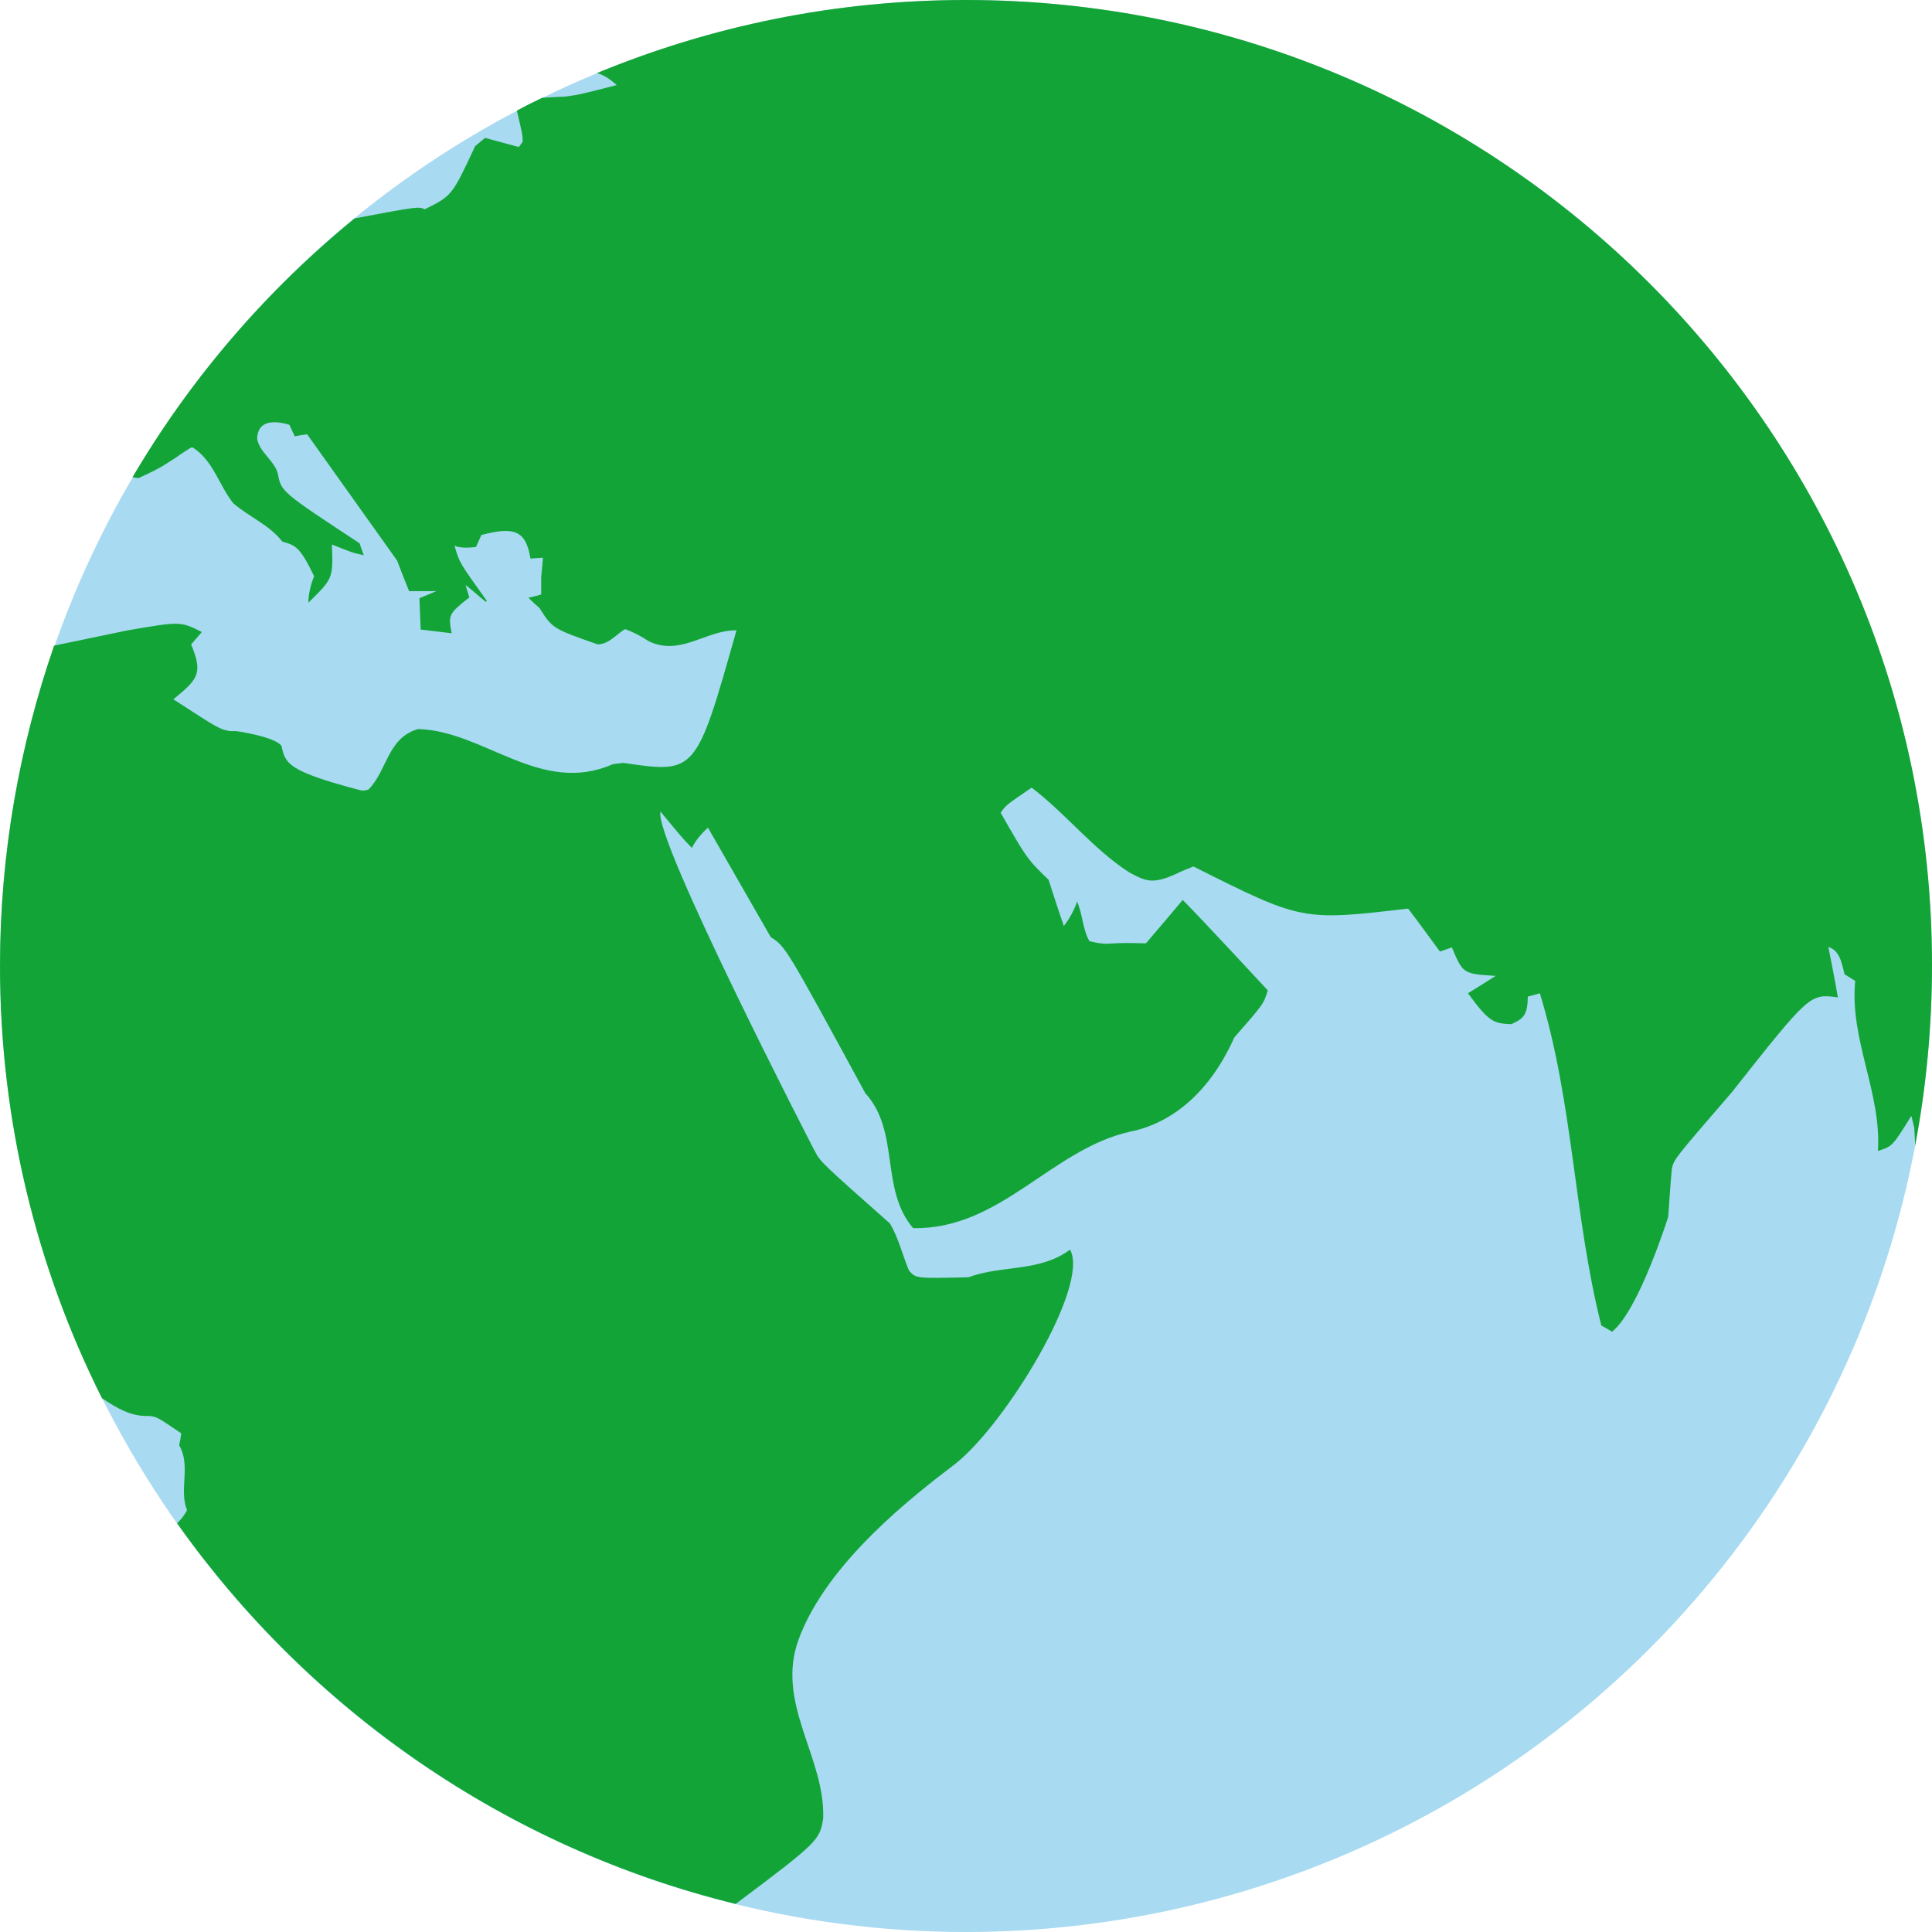
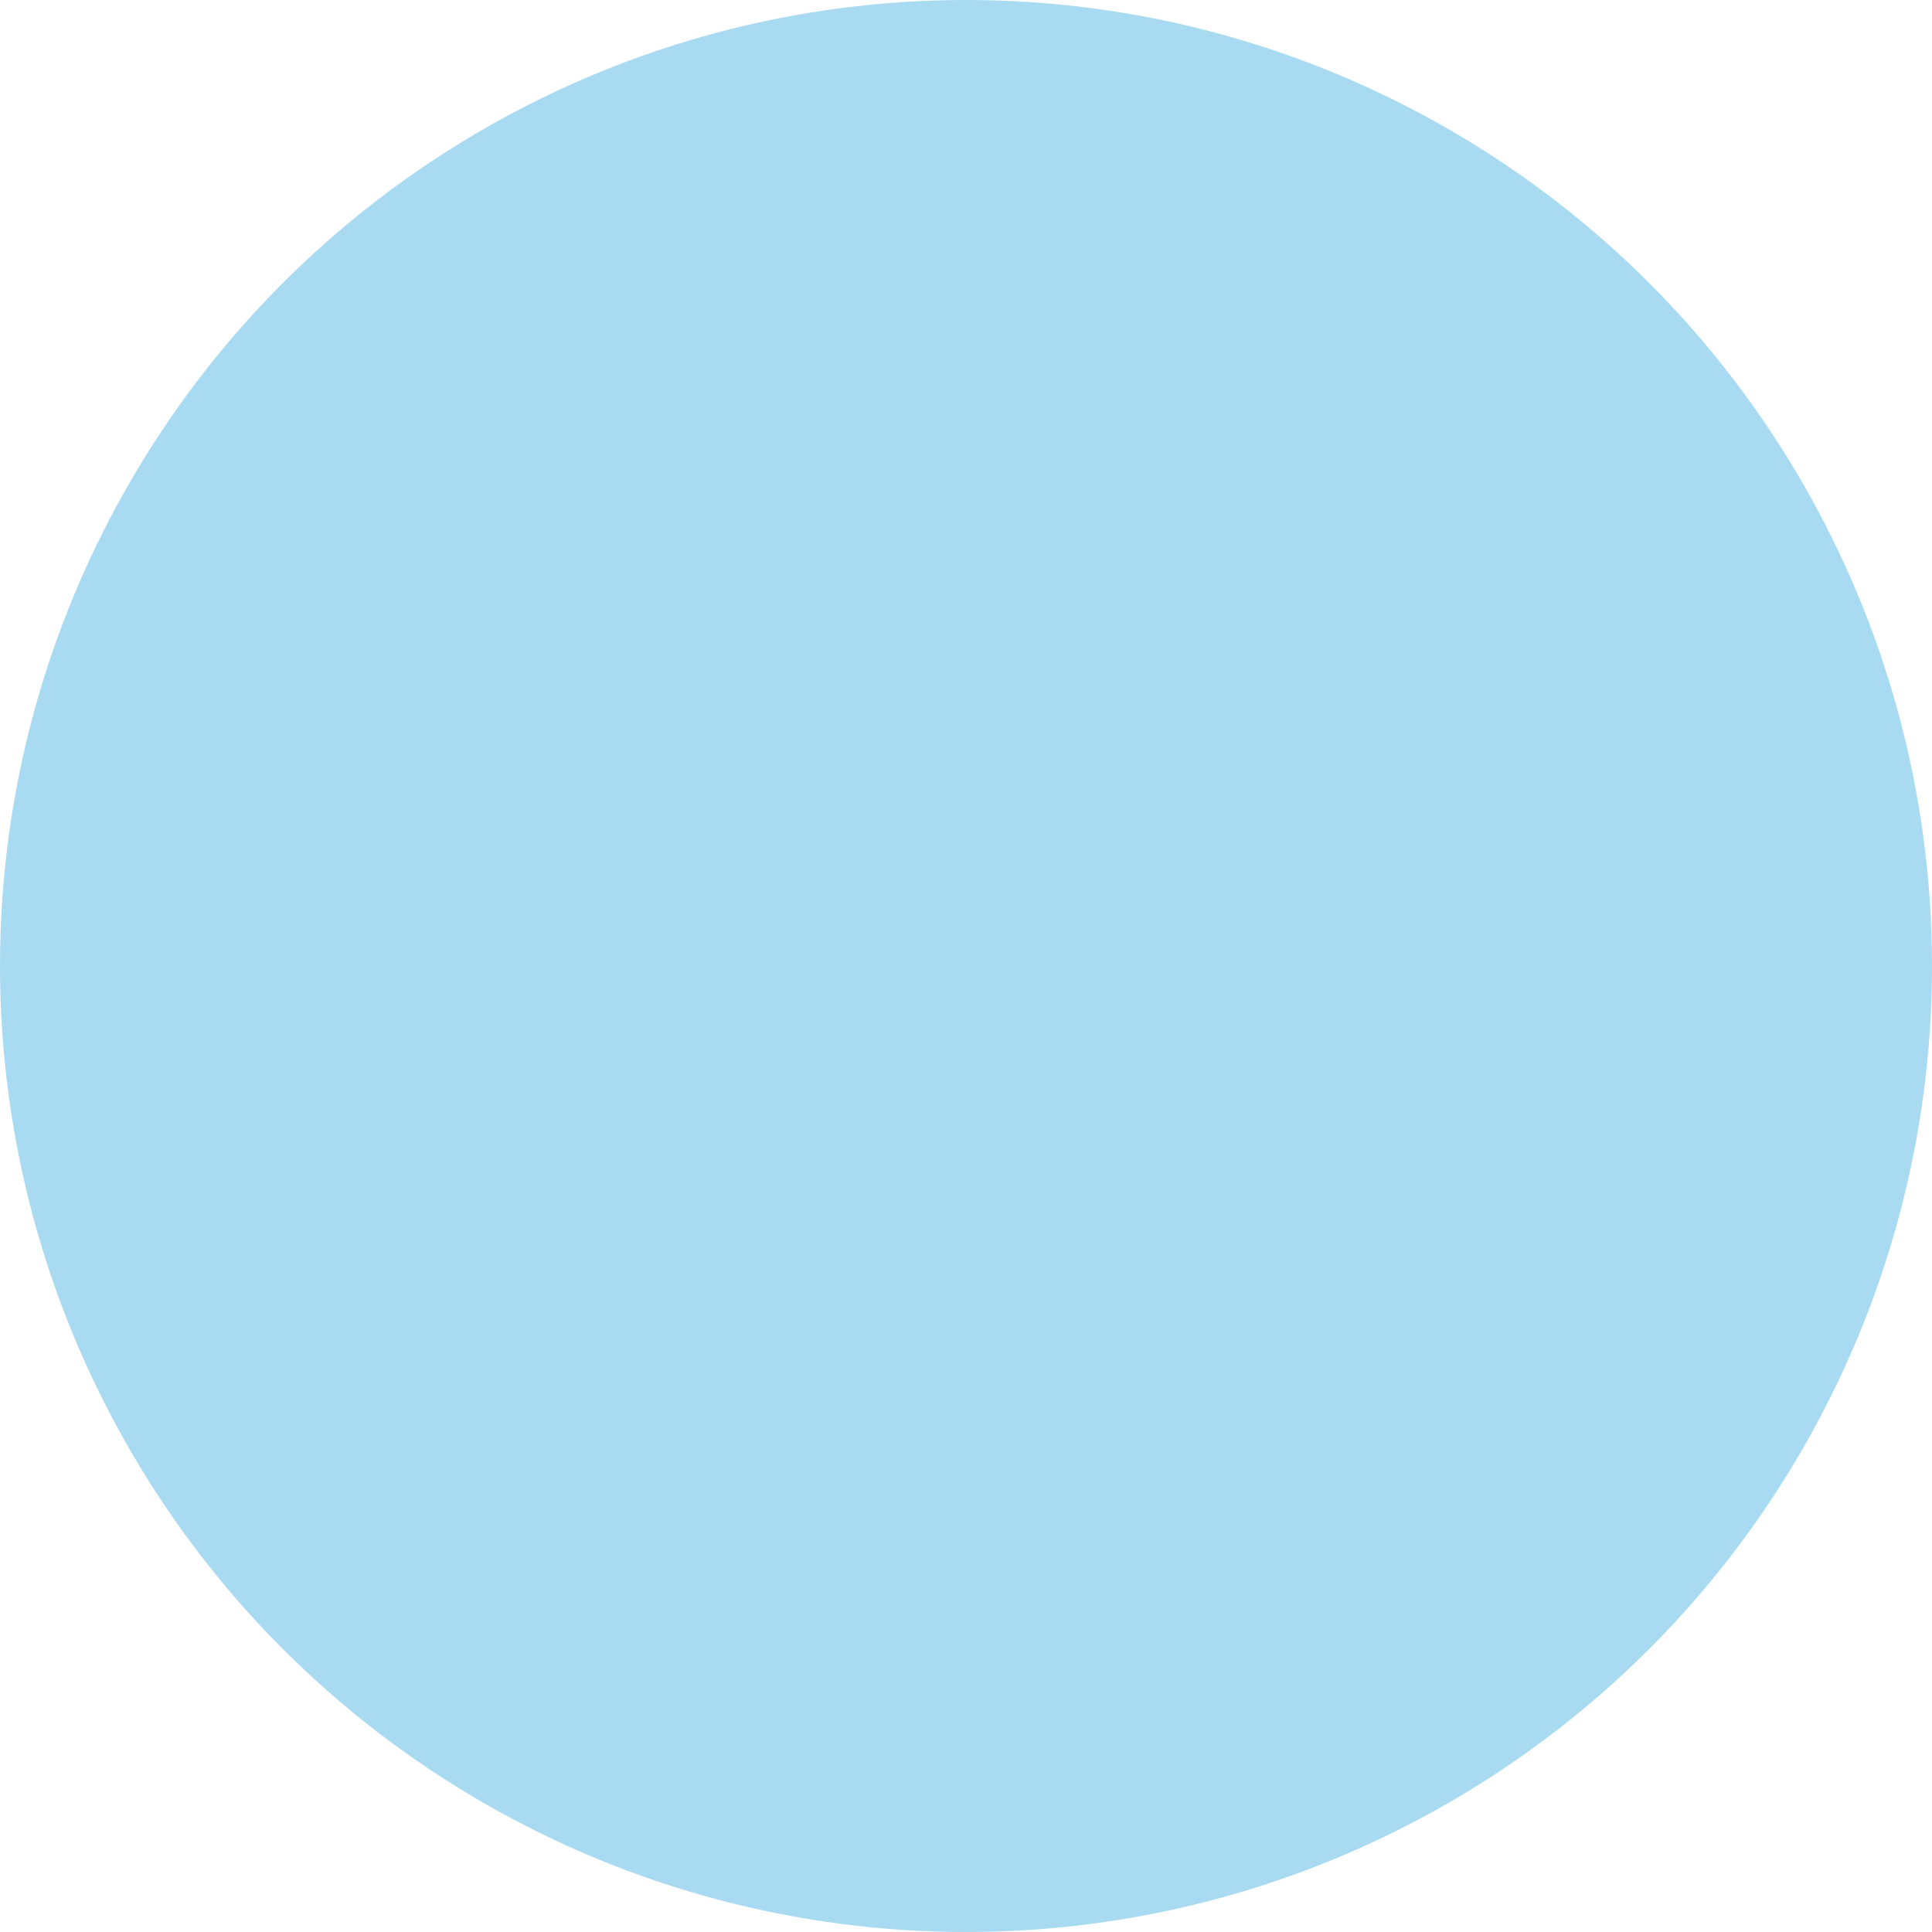
<svg xmlns="http://www.w3.org/2000/svg" version="1.1" id="Layer_1" x="0px" y="0px" viewBox="0 0 468 468" style="enable-background:new 0 0 468 468;" xml:space="preserve">
  <style type="text/css">
	.st0{fill:#A8DAF1;}
	.st1{fill:#13A438;}
</style>
  <circle class="st0" cx="234" cy="234" r="234" />
-   <path class="st1" d="M234,0c-31.7,0-61.8,6.3-89.4,17.7c2.1,0.6,3.5,1.8,4.8,2.9c-8.9,2.3-8.9,2.3-12.5,2.8  c-2.5,0.1-4.2,0.2-5.6,0.3c-2.1,1-4.1,2-6.1,3.1c1.4,5.9,1.4,5.9,1.4,7.6c-0.3,0.3-0.6,0.8-0.9,1.2c-0.1,0-0.1,0-8.2-2.2  c-0.7,0.6-1.7,1.4-2.4,2c-5.6,12-5.6,12-12.2,15.3c-1.5-0.7-1.6-0.7-17,2.2c-21.4,17.5-39.7,38.7-53.8,62.7c0.5,0.1,1,0.2,1.5,0.2  c4.9-2.3,4.9-2.3,9.1-5c1-0.8,2.5-1.7,3.6-2.4h0h0h0h0h0h0h0c0,0,0,0,0.4,0c5,3.2,6.3,9.1,9.8,13.5c3.8,3.3,8.7,5.2,11.9,9.3  c3.1,0.9,4.2,1.1,7.7,8.4c-0.8,1.8-1.4,4.4-1.4,6.4c6-5.9,6-5.9,5.7-14.1c5,2,5,2,7.7,2.6c-0.3-0.9-0.7-2-1-2.9  c-19-12.5-19-12.5-19.8-16.9c-0.9-3.2-4.3-5-5-8.3c0-2.2,1-5.5,7.8-3.5c0.4,0.8,0.9,2,1.3,2.8c0.9-0.2,2.1-0.4,3-0.5l21.8,30.6  c1,2.6,1.2,3.2,2.9,7.4c0.3,0,0.6,0,1,0c0.3,0,0.6,0,0.9,0c0.3,0,0.6,0,0.9,0c0.3,0,0.5,0,0.8,0c0.3,0,0.5,0,0.8,0  c0.3,0,0.5,0,0.8,0c0.2,0,0.5,0,0.7,0c0.2,0,0.5,0,0.7,0c0,0,0,0,0,0c0,0,0,0,0,0c0,0,0,0,0,0c0,0,0,0,0,0c0,0,0,0,0,0c0,0,0,0,0,0  c0,0,0,0,0,0s0,0,0,0c-1.2,0.5-2.9,1.2-4.1,1.7c0.1,2.3,0.2,5.3,0.3,7.6c2.3,0.3,5.3,0.6,7.5,0.9c-0.8-4.4-0.8-4.7,4.3-8.7  c-0.3-0.9-0.7-2.1-0.9-3c1.5,1.2,3.4,2.9,4.9,4.1c0.1-0.1,0.2-0.2,0.2-0.3c-6.6-9.2-6.6-9.2-7.8-13.3c1.4,0.6,3.6,0.5,5.2,0.3  c0.4-0.9,0.9-2,1.3-2.9c8.2-2.2,10.8-0.9,11.9,5.7l3-0.2c0,0.4,0,0.8-0.1,1.2c0,0.4,0,0.8-0.1,1.1c0,0.4,0,0.7-0.1,1.1  c0,0.4,0,0.7-0.1,1.1c0,0.4,0,0.7,0,1.1c0,0.4,0,0.7,0,1.1c0,0.4,0,0.7,0,1.1c0,0.4,0,0.7,0,1.1c-0.9,0.3-2.2,0.6-3.1,0.8  c0.8,0.8,1.9,1.8,2.7,2.5c3.1,4.9,3.2,5,14.1,8.8c2.8-0.1,4.4-2.4,6.6-3.7c1.8,0.6,4.1,1.8,5.7,2.9c7.7,3.8,14.1-2.8,21.3-2.6  c-9.8,34.7-9.8,34.7-27.4,32.1h0h0h0h0h0h0c0,0,0,0-2.5,0.3c-17.6,7.7-31-8-47.2-8.5c-7.5,2.1-7.5,10.2-12.1,14.7l-1.1,0.2h0h0h0h0  h0c0,0,0,0,0,0h0c0,0,0,0-0.5,0c-18.1-4.7-18.5-6.6-19.4-10.8c-1.5-2.2-10.7-3.6-11.1-3.6c0,0,0,0,0,0h0h0h0h0h0h0c0,0,0,0-1.4,0  c-2.6-0.5-2.6-0.5-13.7-7.7c5.8-4.8,7.3-6.1,4.3-13.3c0.8-0.9,1.8-2.1,2.6-3c-5.2-2.6-5.2-2.6-18-0.4c-7.2,1.5-13,2.7-17.8,3.7  C4.7,180.7,0,206.8,0,234c0,37.6,8.9,73.2,24.7,104.7c3.5,2.3,7,4.5,11.4,4.3c1.9,0.2,1.9,0.2,7.8,4.2c-0.1,0.9-0.3,2-0.5,2.9  c2.9,5-0.1,10.7,1.9,15.7c-0.5,1.1-1.4,2.2-2.4,3.2c32.1,45.3,79.8,78.6,135.3,92.2c20.2-15.1,20.3-15.5,21.2-20.6  c0.6-14.9-11.7-28-5.9-43.6c6.9-18.6,27.8-34.7,37.9-42.4c12.1-9.5,32.7-43.2,27.8-51.9c-7.3,5.5-16.6,3.7-24.6,6.7  c-12.7,0.3-12.7,0.3-14.4-1.6c-1.6-3.8-2.5-7.8-4.6-11.4c-16.8-14.9-16.8-14.9-18.2-17.5c-0.4-0.7-39.2-76-37.4-82.3  c5.2,6.3,5.2,6.3,7.6,8.8c0.8-1.7,2.5-3.7,3.9-4.9l15.2,26.5c3.6,2.3,3.6,2.3,22.9,37.8c8.5,9.3,3.5,23.3,11.6,32.7  c21.2,0.4,33.5-19.2,52.7-23.4c6.1-1.2,17.5-5.8,25.1-22.8c7.1-8.1,7.1-8.1,8.1-11.4c-0.1-0.1-16-17.3-20.6-21.9  c-3.9,4.6-4.1,4.9-8.9,10.5h0c0,0,0,0,0,0c0,0,0,0,0,0h0h0c0,0,0,0,0,0h0c0,0,0,0,0,0c-5.7-0.1-5.7-0.1-9.2,0.1  c-1.4,0.1-3.2-0.3-4.5-0.6c-1.7-3-1.6-6.5-3-9.6c-0.6,1.9-1.9,4.3-3.2,5.9h0h0h0h0h0h0h0c-1.3-3.7-2.5-7.5-3.7-11.2  c-4.3-4.1-5.2-5.1-9-11.7c-0.8-1.3-1.8-3.2-2.6-4.5c1.2-1.8,1.2-1.8,7.5-6.1c8.3,6.3,14.8,14.8,23.6,20.5c4.1,2.2,5.7,3,11.6,0.3  c1.1-0.6,2.8-1.2,4-1.7c26.3,13.2,26.3,13.2,52,10.2c3.2,4.2,4.1,5.5,7.7,10.4c0.9-0.3,2-0.7,2.9-1c2.7,6.4,2.7,6.4,10.6,6.9  c-2.3,1.5-2.4,1.5-6.7,4.2c5.2,7.2,6.4,7.3,10.5,7.5c3.1-1.4,3.9-2.3,4-6.7c0.9-0.2,2-0.5,2.9-0.8c8.1,26.3,8.2,54,14.9,80.5  c0.8,0.4,1.8,1,2.6,1.5c6.5-5.2,13.5-27.6,13.6-27.8c0.3-3.9,0.5-7.8,0.9-11.8c0.6-2.3,0.6-2.3,14.5-18.4  c18.9-23.9,18.9-23.9,25.7-23c-0.9-5.2-1.3-7.1-2.3-12.2c2.6,0.8,3.2,3.5,3.9,6.6c0.8,0.5,1.8,1.1,2.6,1.6  c-1.4,14.2,6.4,27.1,5.5,41.2c3.5-1.1,3.5-1.1,8.1-8.5c0.2,0.9,0.5,2,0.7,2.9c0.1,1.6,0.2,3.1,0.2,4.4c2.7-14.2,4.1-28.9,4.1-43.9  C468,104.8,363.2,0,234,0z" />
</svg>